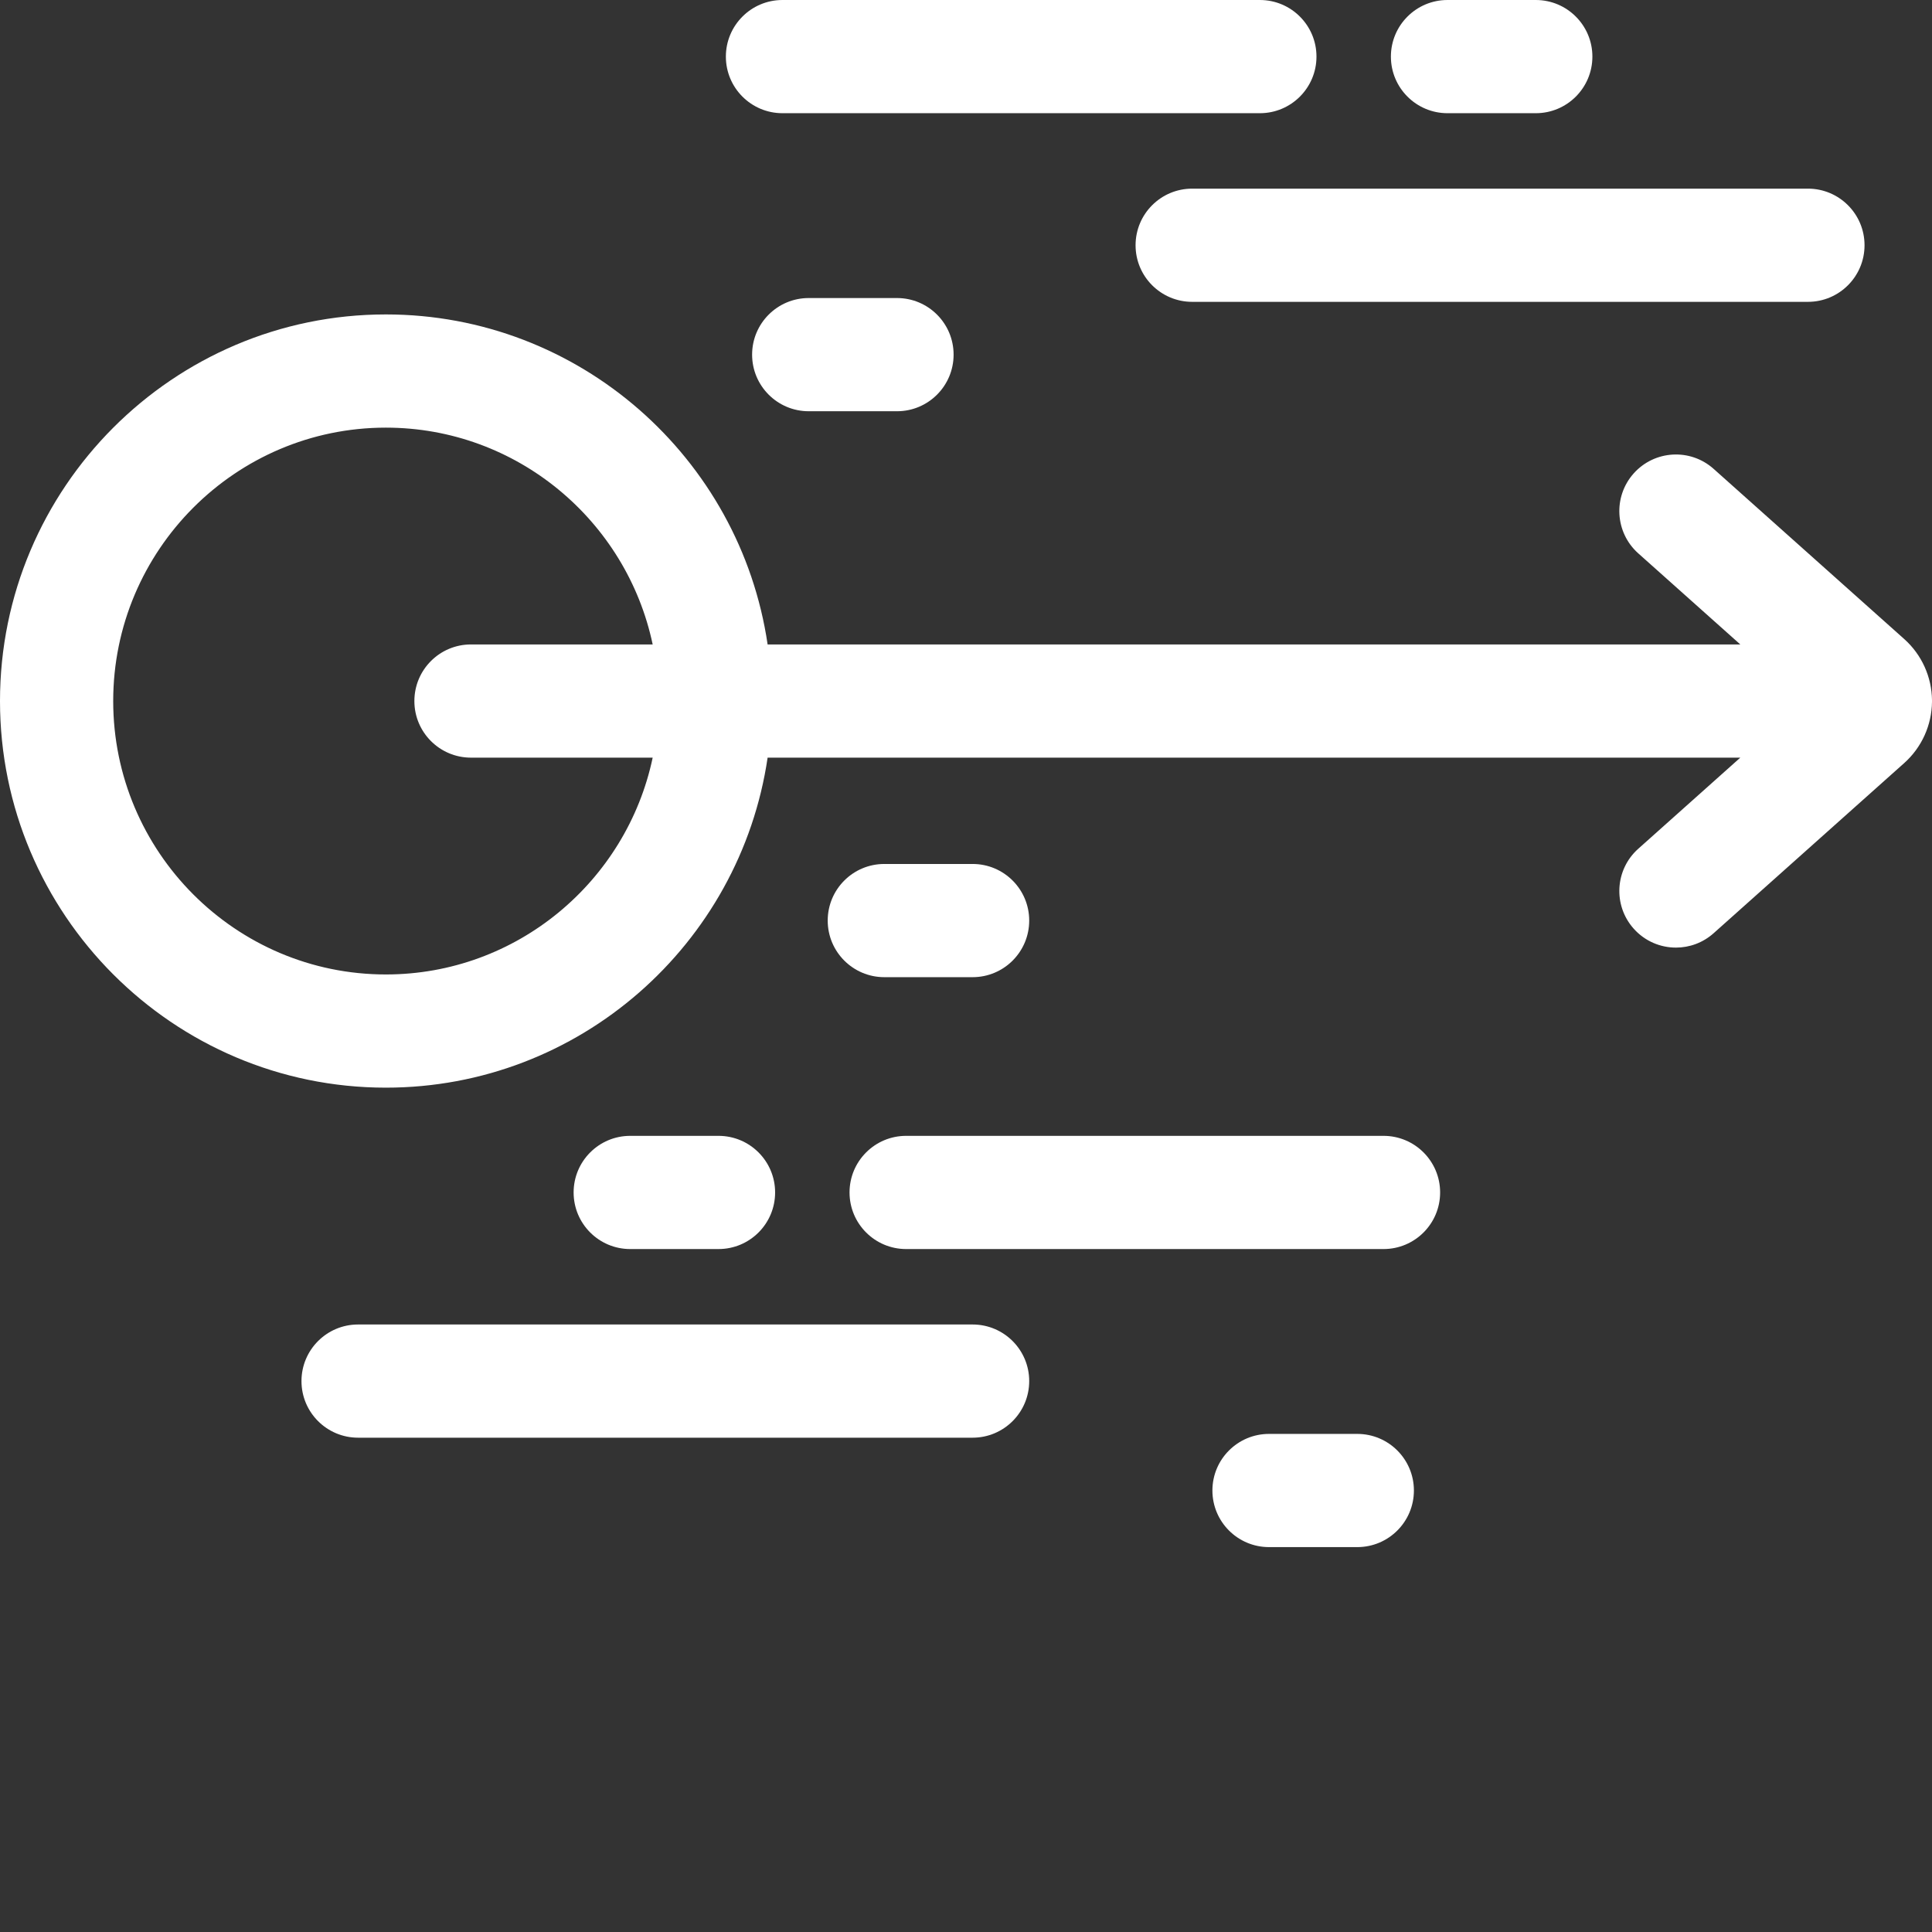
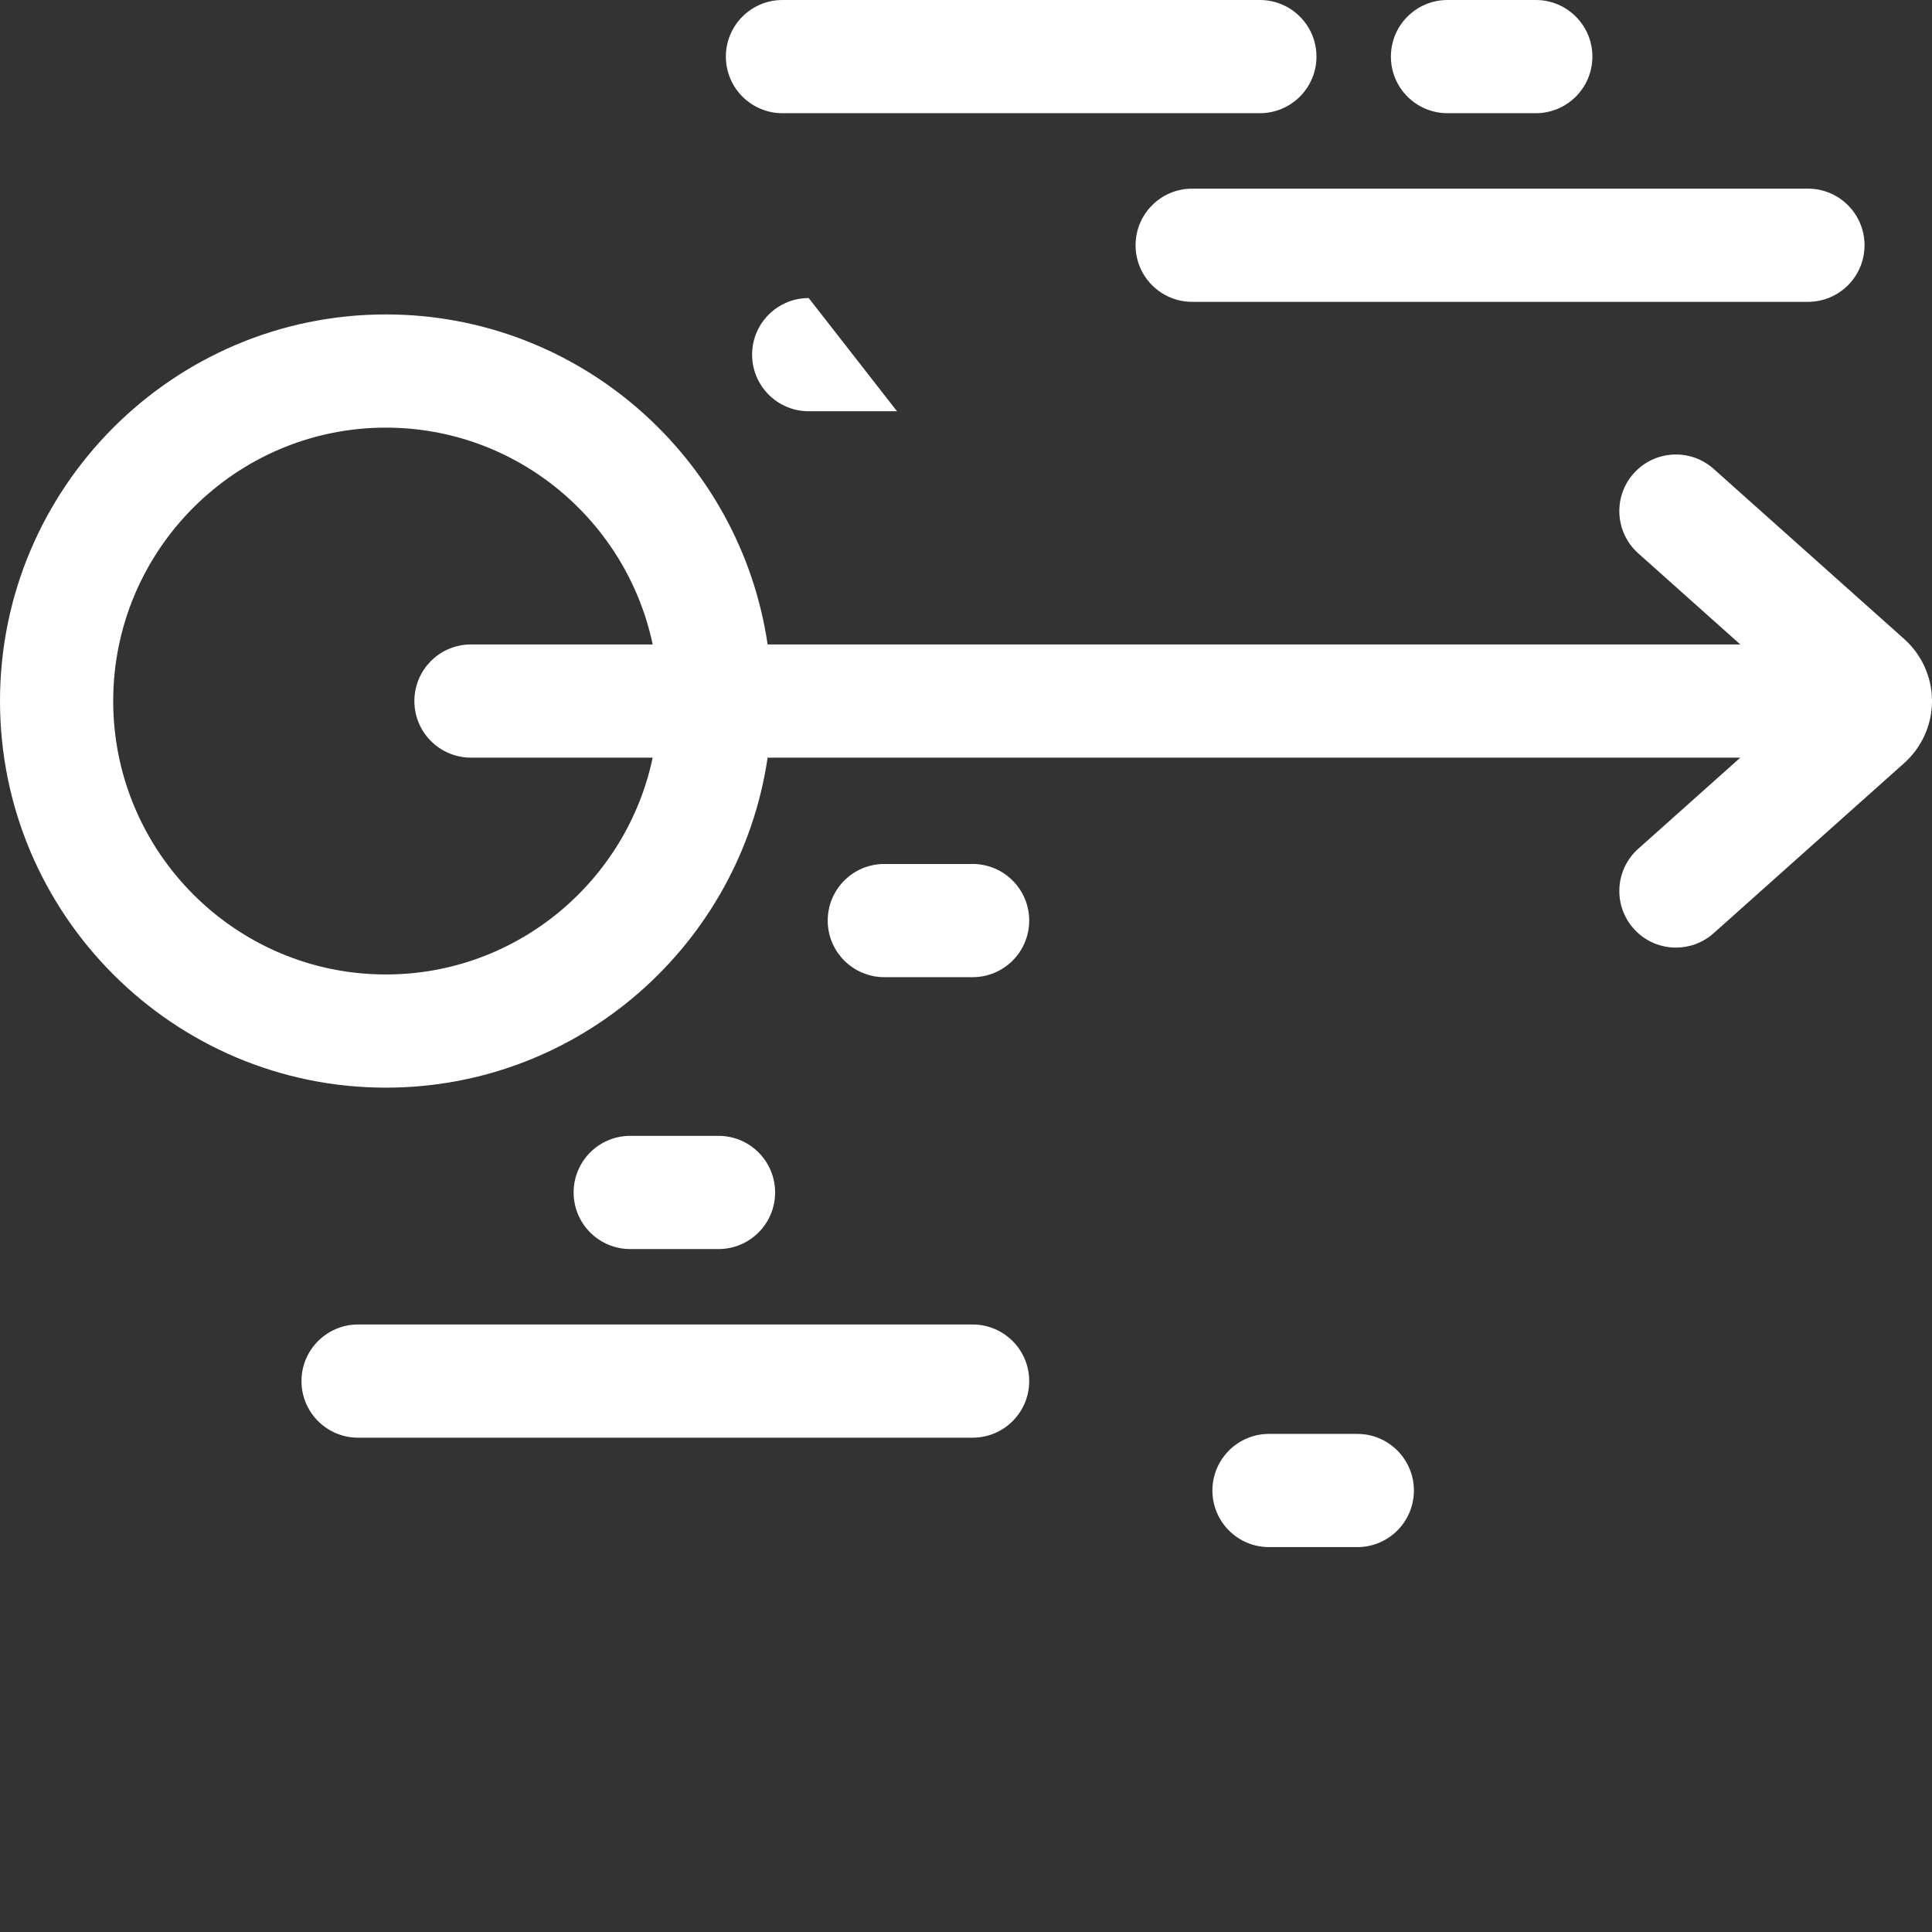
<svg xmlns="http://www.w3.org/2000/svg" width="512" height="512" x="0" y="0" viewBox="0 0 512 512" style="enable-background:new 0 0 512 512" xml:space="preserve">
  <rect x="0" y="0" width="512" height="512" fill="#333333" stroke="none" />
  <g>
    <path d="m512 185.785c0-.066 0-.133 0-.199-.059-6.191-2.73-12.098-7.352-16.227l-50.516-45.102c-6.184-5.52-15.66-4.98-21.184 1.199-5.516 6.18-4.977 15.66 1.199 21.18l27.051 24.148h-257.773c-7.266-49.41-49.863-87.457-101.164-87.457-56.387 0-102.262 45.961-102.262 102.457s45.875 102.457 102.262 102.457c51.301 0 93.898-38.047 101.164-87.457h257.773l-27.047 24.152c-6.18 5.516-6.719 15-1.199 21.176 2.961 3.32 7.066 5.012 11.191 5.012 3.559 0 7.125-1.258 9.988-3.812l50.516-45.102c4.621-4.129 7.293-10.031 7.352-16.227 0-.062 0-.129 0-.191 0-.004 0-.004 0-.008zm-409.738 72.457c-39.848 0-72.262-32.504-72.262-72.457s32.414-72.457 72.262-72.457c34.715 0 63.793 24.68 70.703 57.457h-48.152c-8.285 0-15 6.715-15 15s6.715 15 15 15h48.152c-6.91 32.781-35.988 57.457-70.703 57.457zm0 0" fill="#ffffff" data-original="#000000" style="" />
    <path d="m300.938 64.992c0 8.285 6.715 15 15 15h163.184c8.285 0 15-6.715 15-15 0-8.285-6.715-15-15-15h-163.184c-8.285 0-15 6.715-15 15zm0 0" fill="#ffffff" data-original="#000000" style="" />
    <path d="m207.363 30h126.516c8.281 0 15-6.715 15-15s-6.719-15-15-15h-126.516c-8.281 0-15 6.715-15 15s6.719 15 15 15zm0 0" fill="#ffffff" data-original="#000000" style="" />
    <path d="m383.602 30h23.398c8.285 0 15-6.715 15-15s-6.715-15-15-15h-23.398c-8.285 0-15 6.715-15 15s6.715 15 15 15zm0 0" fill="#ffffff" data-original="#000000" style="" />
-     <path d="m214.316 78.984c-8.285 0-15 6.719-15 15 0 8.285 6.715 15 15 15h23.398c8.285 0 15-6.715 15-15 0-8.281-6.715-15-15-15zm0 0" fill="#ffffff" data-original="#000000" style="" />
+     <path d="m214.316 78.984c-8.285 0-15 6.719-15 15 0 8.285 6.715 15 15 15h23.398zm0 0" fill="#ffffff" data-original="#000000" style="" />
    <path d="m257.75 258.961c8.285 0 15-6.715 15-15 0-8.285-6.715-15-15-15h-23.398c-8.285 0-15 6.715-15 15 0 8.285 6.715 15 15 15zm0 0" fill="#ffffff" data-original="#000000" style="" />
    <path d="m257.75 351.004h-162.855c-8.285 0-15 6.719-15 15 0 8.285 6.715 15 15 15h162.855c8.285 0 15-6.715 15-15 0-8.281-6.715-15-15-15zm0 0" fill="#ffffff" data-original="#000000" style="" />
-     <path d="m366.648 301.012h-126.512c-8.285 0-15 6.719-15 15 0 8.285 6.715 15 15 15h126.512c8.285 0 15-6.715 15-15 0-8.281-6.715-15-15-15zm0 0" fill="#ffffff" data-original="#000000" style="" />
    <path d="m190.414 331.012c8.285 0 15-6.715 15-15 0-8.281-6.715-15-15-15h-23.398c-8.285 0-15 6.719-15 15 0 8.285 6.715 15 15 15zm0 0" fill="#ffffff" data-original="#000000" style="" />
    <path d="m359.699 380h-23.398c-8.285 0-15 6.715-15 15s6.715 15 15 15h23.398c8.281 0 15-6.715 15-15s-6.719-15-15-15zm0 0" fill="#ffffff" data-original="#000000" style="" />
  </g>
</svg>